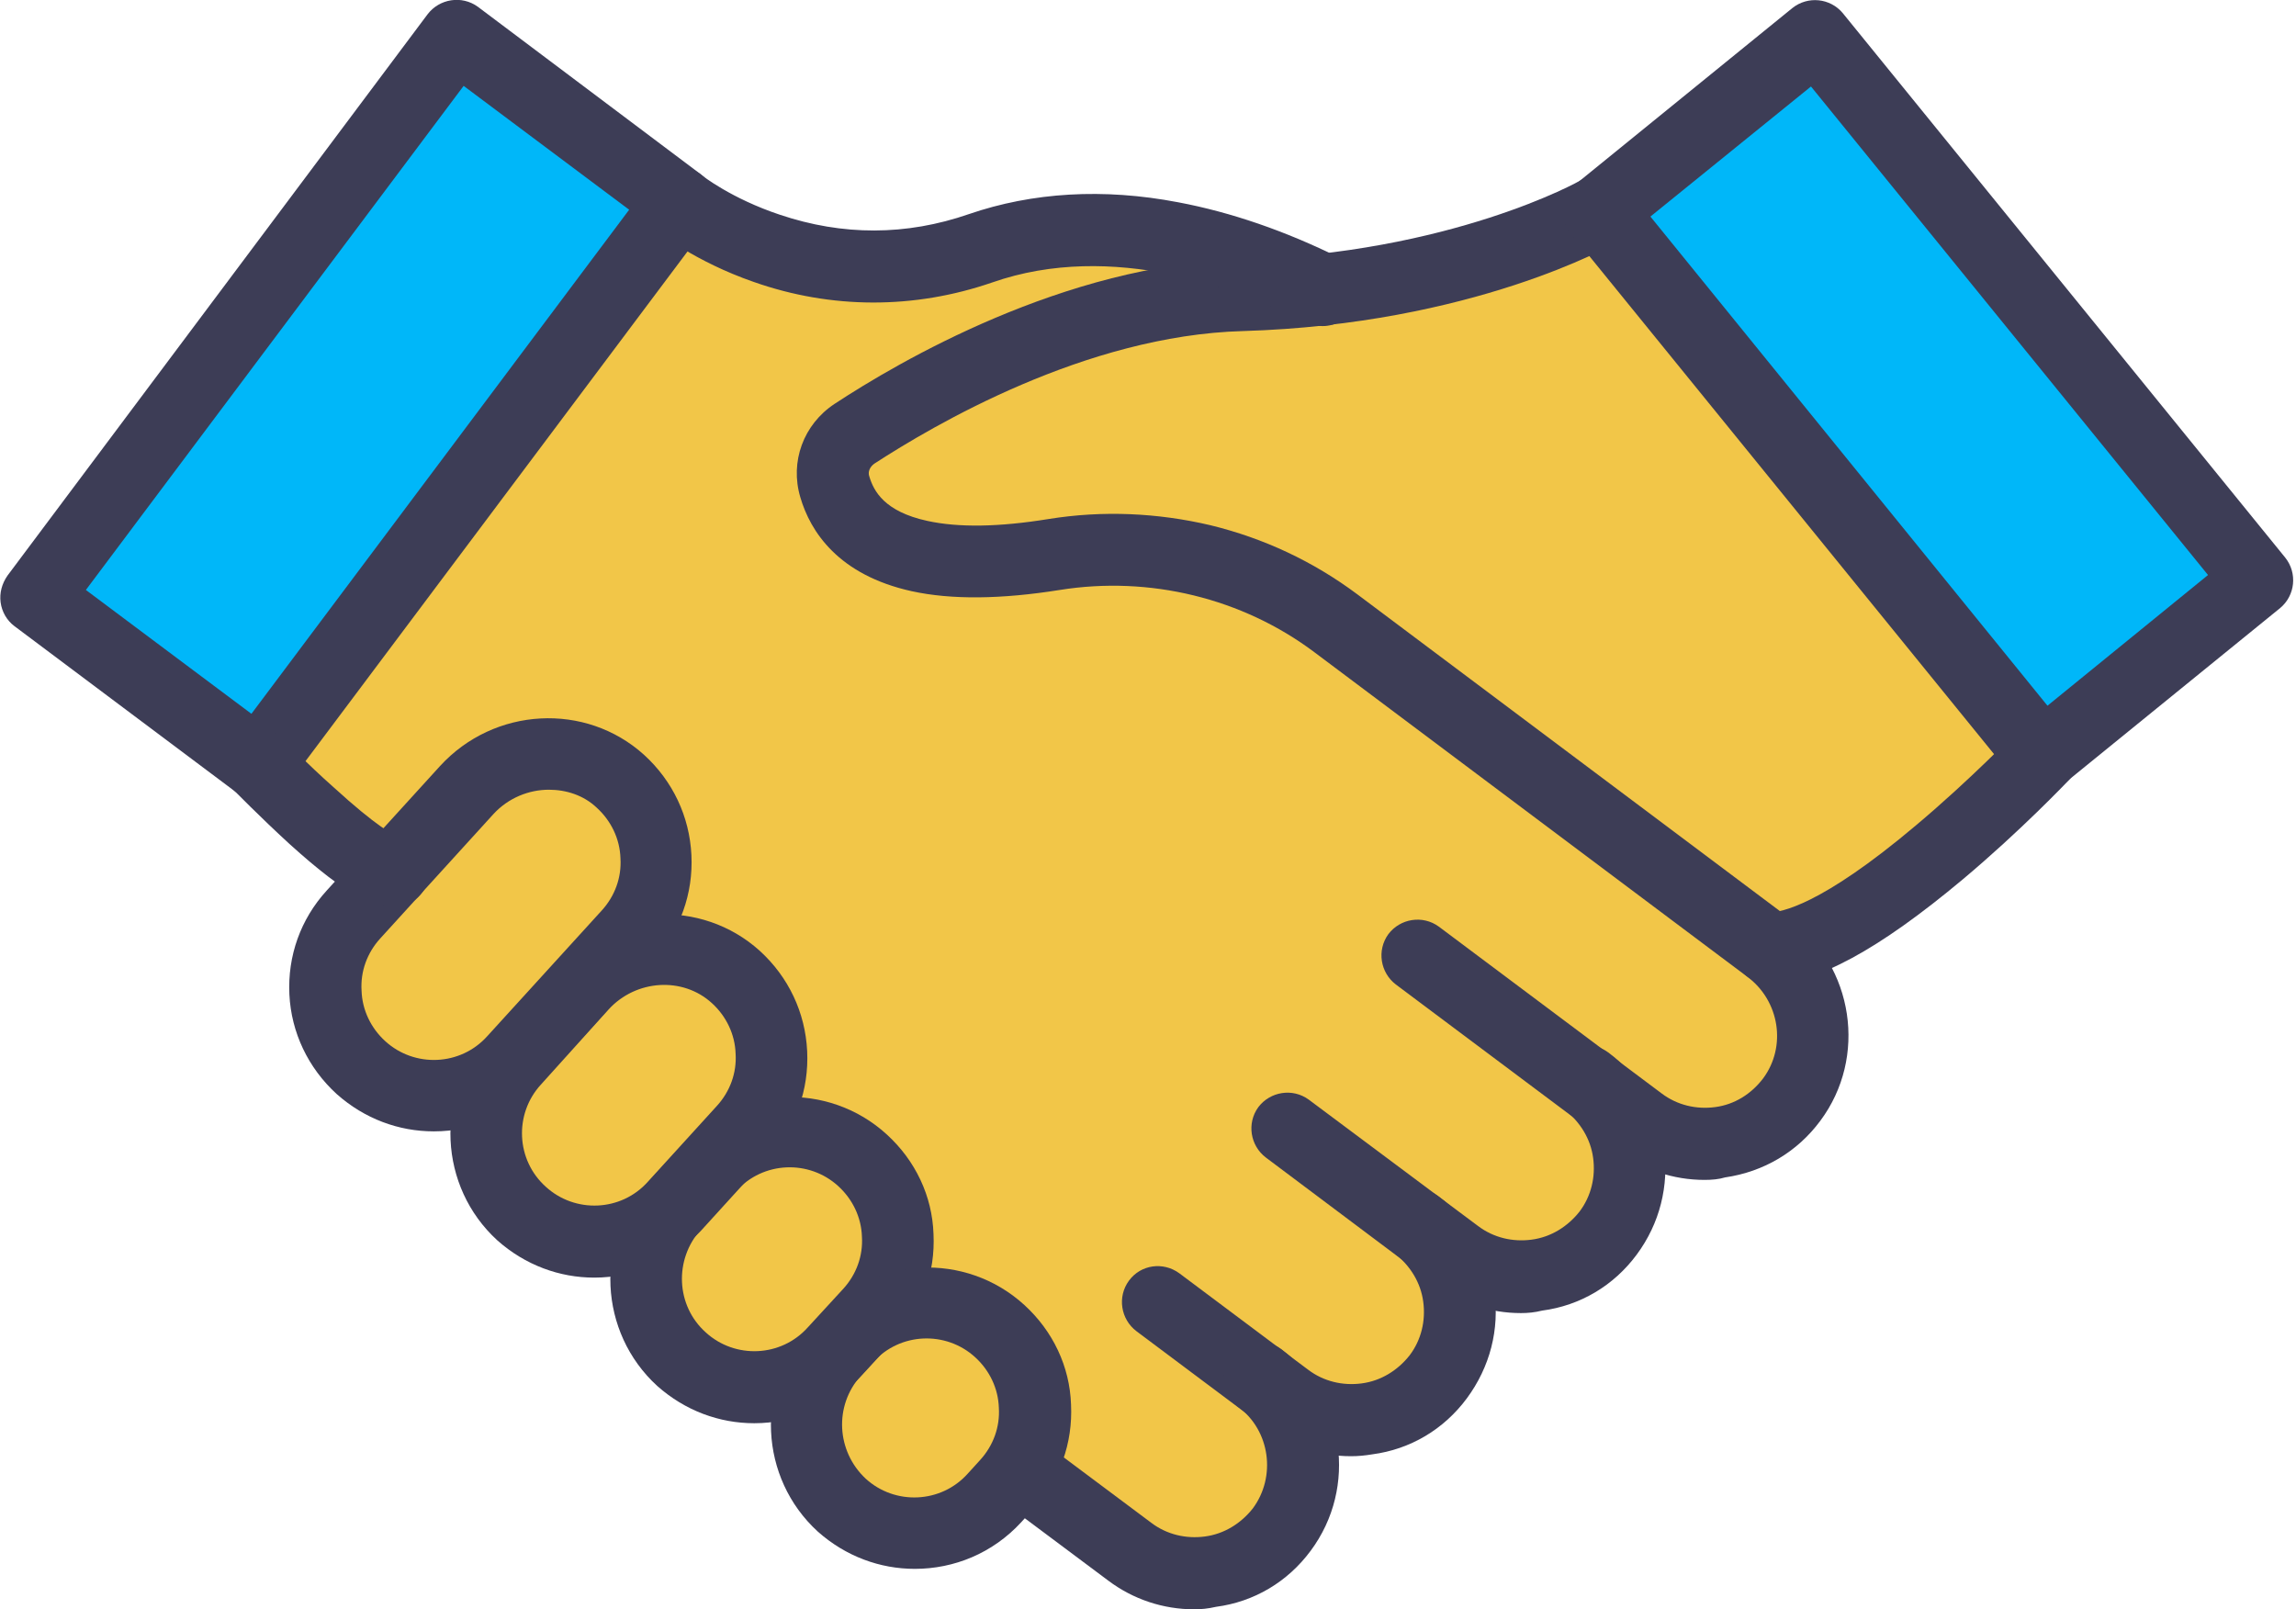
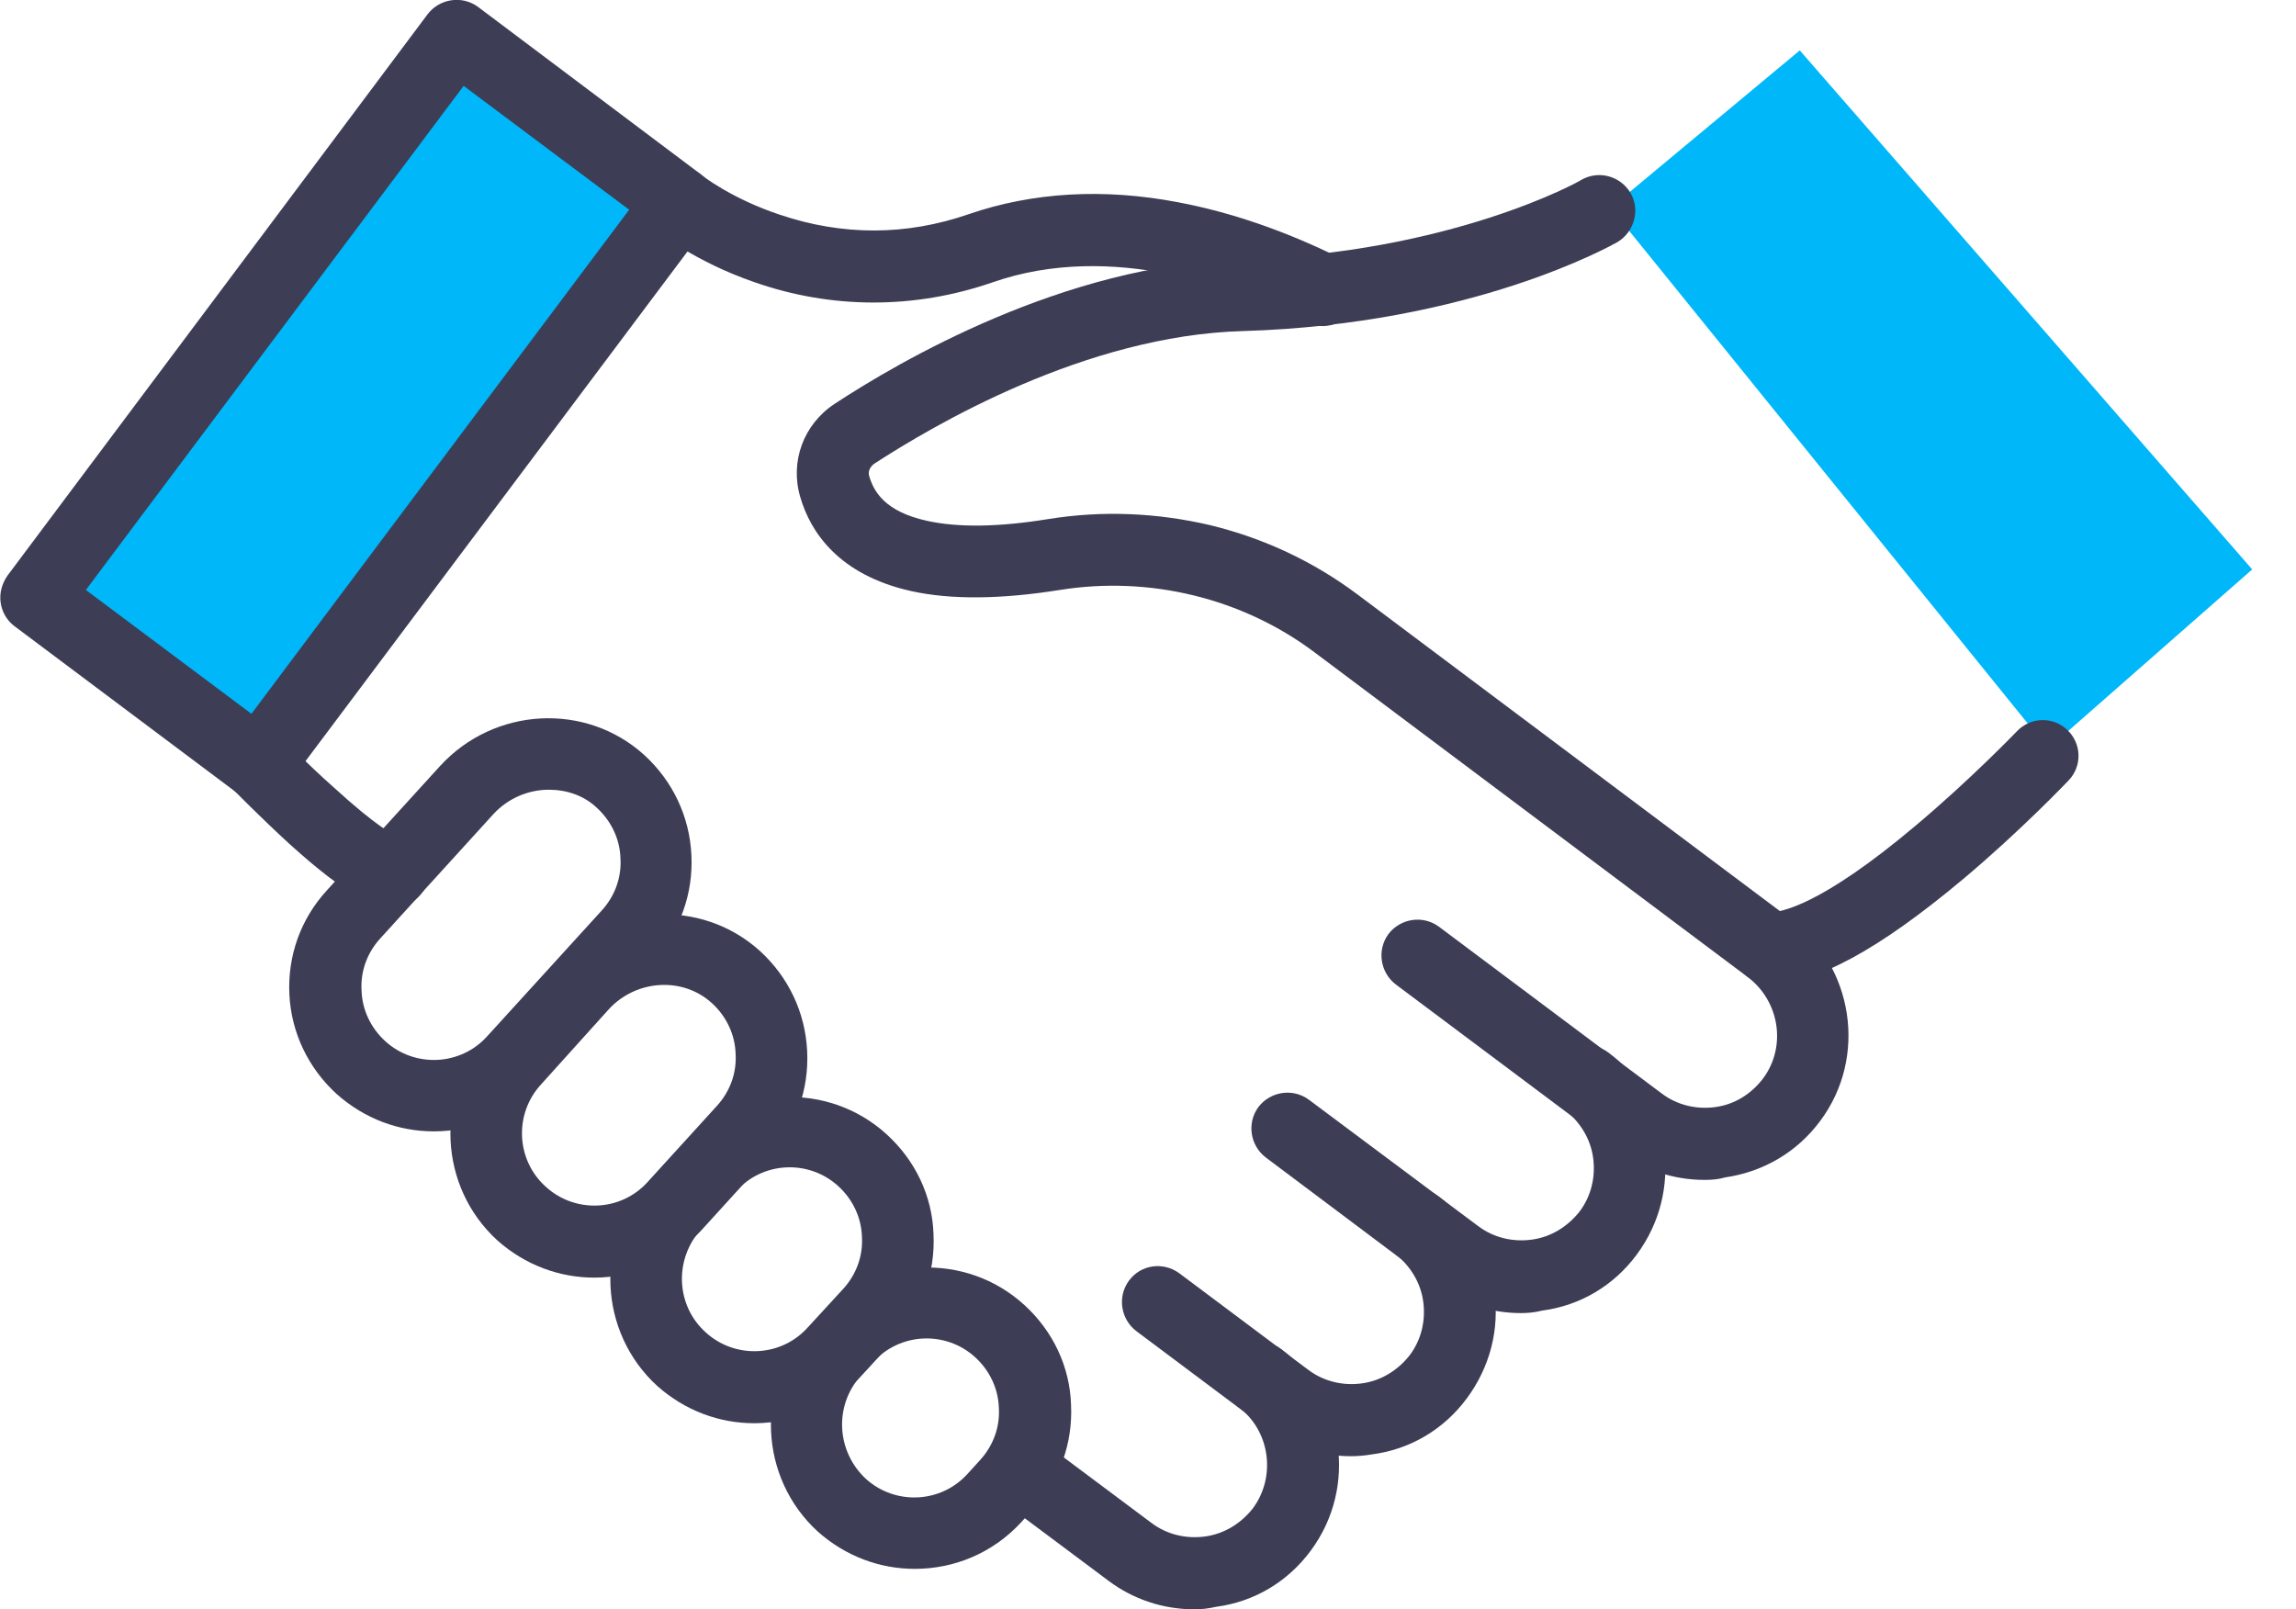
<svg xmlns="http://www.w3.org/2000/svg" width="107" height="75" viewBox="0 0 107 75" fill="none">
  <g clip-path="url(#clip0_100_557)">
-     <path d="M31.787 9.542L11.688 34.89L18.416 40.603L15.197 44.112L17.779 49.391L21.723 51.073C21.723 51.073 23.811 55.655 24.304 56.178C24.797 56.7 29.988 58.701 29.988 58.701L31.787 64.327H37.645L39.269 71.056H44.316L47.245 69.751C47.245 69.751 54.582 72.796 55.163 73.086C55.742 73.405 59.426 73.086 59.426 73.086L60.151 66.299L65.284 66.067L68.01 60.499L71.723 59.02L75.087 57.106L75.812 52.697C75.812 52.697 78.741 52.523 79.176 52.697C79.611 52.871 82.831 52.291 82.831 51.856C82.831 51.421 84.136 47.912 84.136 47.912L83.556 44.693L94.983 35.76L74.014 9.542L66.27 12.761L59.397 13.486L55.742 11.485H44.751L38.283 12.616L31.787 9.542Z" fill="#F2C648" />
    <path fill-rule="evenodd" clip-rule="evenodd" d="M20.969 2.349L2.378 27.552L11.688 34.89L31.119 9.832L20.969 2.349Z" fill="#00B7F9" />
-     <path fill-rule="evenodd" clip-rule="evenodd" d="M83.875 2.349L75.058 9.687L95.447 34.89L104.959 26.537L83.875 2.349Z" fill="#00B7F9" />
+     <path fill-rule="evenodd" clip-rule="evenodd" d="M83.875 2.349L75.058 9.687L95.447 34.89L104.959 26.537Z" fill="#00B7F9" />
    <path fill-rule="evenodd" clip-rule="evenodd" d="M79.437 54.988C77.987 54.988 76.595 54.524 75.435 53.654L65.052 45.882C64.327 45.331 64.153 44.287 64.704 43.532C65.255 42.807 66.299 42.633 67.053 43.184L77.436 50.957C78.161 51.508 79.06 51.711 79.93 51.595C80.829 51.479 81.612 50.986 82.164 50.261C83.266 48.782 82.947 46.636 81.409 45.505L61.253 30.395C57.889 27.871 53.567 26.827 49.391 27.494C46.665 27.929 44.344 27.958 42.488 27.552C39.066 26.798 37.761 24.768 37.297 23.173C36.804 21.52 37.442 19.78 38.892 18.823C41.85 16.879 49.594 12.326 57.802 12.094C67.604 11.804 73.637 8.44 73.695 8.382C74.507 7.918 75.522 8.208 75.986 8.991C76.45 9.774 76.16 10.818 75.377 11.282C75.116 11.427 68.62 15.11 57.918 15.429C50.58 15.632 43.474 19.838 40.748 21.607C40.545 21.752 40.429 21.984 40.516 22.216C40.719 22.883 41.212 23.84 43.213 24.275C44.664 24.594 46.549 24.565 48.869 24.188C51.392 23.782 53.944 23.898 56.41 24.478C58.904 25.087 61.195 26.16 63.254 27.697L83.411 42.807C86.398 45.041 87.036 49.275 84.832 52.233C83.759 53.683 82.193 54.611 80.394 54.872C80.104 54.959 79.785 54.988 79.437 54.988Z" fill="#3D3D56" />
    <path fill-rule="evenodd" clip-rule="evenodd" d="M70.882 61.195C69.432 61.195 68.04 60.731 66.879 59.861L58.991 53.944C58.266 53.393 58.092 52.349 58.643 51.595C59.194 50.87 60.238 50.696 60.992 51.247L68.88 57.135C69.606 57.686 70.505 57.889 71.375 57.773C72.274 57.657 73.057 57.164 73.608 56.468C74.159 55.742 74.362 54.843 74.246 53.973C74.13 53.074 73.637 52.291 72.941 51.74C72.216 51.189 72.042 50.145 72.593 49.391C73.144 48.666 74.188 48.492 74.942 49.043C76.392 50.116 77.32 51.682 77.552 53.48C77.784 55.278 77.349 57.019 76.276 58.469C75.203 59.919 73.637 60.847 71.868 61.079C71.52 61.166 71.201 61.195 70.882 61.195Z" fill="#3D3D56" />
    <path fill-rule="evenodd" clip-rule="evenodd" d="M62.964 67.865C61.514 67.865 60.122 67.401 58.962 66.531L52.958 62.036C52.233 61.485 52.059 60.441 52.61 59.687C53.161 58.933 54.205 58.788 54.959 59.339L60.963 63.834C61.688 64.385 62.587 64.588 63.457 64.472C64.356 64.356 65.139 63.863 65.69 63.167C66.241 62.442 66.444 61.543 66.328 60.673C66.212 59.774 65.719 58.991 65.023 58.44C64.298 57.889 64.124 56.844 64.675 56.09C65.226 55.365 66.27 55.191 67.024 55.742C68.475 56.816 69.403 58.382 69.635 60.18C69.896 61.949 69.432 63.718 68.359 65.168C67.285 66.618 65.719 67.546 63.95 67.778C63.602 67.836 63.283 67.865 62.964 67.865Z" fill="#3D3D56" />
    <path fill-rule="evenodd" clip-rule="evenodd" d="M55.656 75C54.205 75 52.813 74.536 51.653 73.666L46.491 69.809C45.766 69.257 45.592 68.213 46.143 67.459C46.694 66.705 47.738 66.56 48.492 67.111L53.654 70.969C54.379 71.52 55.279 71.723 56.148 71.607C57.048 71.491 57.831 70.998 58.382 70.302C59.484 68.823 59.194 66.676 57.715 65.574C56.99 65.023 56.816 63.979 57.367 63.225C57.918 62.5 58.962 62.326 59.716 62.877C62.674 65.11 63.283 69.316 61.079 72.274C60.006 73.724 58.44 74.652 56.671 74.884C56.294 74.971 55.974 75 55.656 75Z" fill="#3D3D56" />
    <path fill-rule="evenodd" clip-rule="evenodd" d="M20.215 52.726C18.59 52.726 16.995 52.146 15.69 50.986C14.356 49.768 13.573 48.115 13.486 46.346C13.399 44.548 14.008 42.837 15.226 41.502L20.505 35.702C23.028 32.947 27.291 32.715 30.017 35.18C31.352 36.398 32.135 38.051 32.222 39.849C32.309 41.647 31.7 43.358 30.481 44.693L25.145 50.551C23.869 52.001 22.042 52.726 20.215 52.726ZM25.58 36.804C24.652 36.804 23.695 37.181 22.999 37.935L17.72 43.736C17.111 44.403 16.792 45.273 16.85 46.172C16.879 47.071 17.285 47.912 17.952 48.521C19.316 49.768 21.462 49.681 22.709 48.289L28.045 42.43C28.654 41.763 28.973 40.893 28.915 39.994C28.886 39.095 28.48 38.254 27.813 37.645C27.204 37.065 26.392 36.804 25.58 36.804Z" fill="#3D3D56" />
    <path fill-rule="evenodd" clip-rule="evenodd" d="M27.697 59.542C26.073 59.542 24.478 58.962 23.173 57.802C20.447 55.307 20.244 51.044 22.738 48.318L25.899 44.838C28.422 42.082 32.686 41.85 35.412 44.316C36.746 45.534 37.529 47.187 37.616 48.985C37.703 50.783 37.094 52.494 35.876 53.828L32.657 57.367C31.323 58.788 29.524 59.542 27.697 59.542ZM25.203 50.551C23.956 51.914 24.043 54.06 25.435 55.307C26.798 56.555 28.944 56.468 30.191 55.075L33.411 51.537C34.02 50.87 34.339 50 34.281 49.101C34.252 48.202 33.846 47.361 33.179 46.752C31.816 45.505 29.64 45.65 28.364 47.042L25.203 50.551Z" fill="#3D3D56" />
    <path fill-rule="evenodd" clip-rule="evenodd" d="M35.151 66.328C33.527 66.328 31.932 65.748 30.626 64.588C27.9 62.094 27.697 57.831 30.191 55.105L31.845 53.306C34.339 50.58 38.602 50.377 41.328 52.871C42.662 54.089 43.446 55.742 43.504 57.512C43.59 59.31 42.981 61.021 41.763 62.355L40.11 64.153C38.805 65.574 36.978 66.328 35.151 66.328ZM32.889 62.094C34.252 63.341 36.398 63.254 37.645 61.862L39.298 60.064C39.907 59.397 40.226 58.527 40.168 57.628C40.139 56.729 39.733 55.888 39.066 55.279C37.703 54.031 35.557 54.118 34.31 55.511L32.657 57.309C31.41 58.701 31.497 60.847 32.889 62.094Z" fill="#3D3D56" />
    <path fill-rule="evenodd" clip-rule="evenodd" d="M42.633 73.115C41.009 73.115 39.414 72.535 38.109 71.375C35.383 68.881 35.18 64.617 37.674 61.891L38.254 61.253C40.748 58.527 45.011 58.324 47.738 60.818C49.072 62.036 49.855 63.689 49.913 65.458C50 67.257 49.391 68.968 48.173 70.302L47.593 70.94C46.259 72.39 44.461 73.115 42.633 73.115ZM40.342 68.91C41.705 70.157 43.852 70.07 45.099 68.678L45.679 68.04C46.288 67.373 46.607 66.502 46.549 65.603C46.52 64.704 46.114 63.863 45.447 63.254C44.084 62.007 41.937 62.094 40.69 63.486L40.11 64.124C38.863 65.516 38.979 67.633 40.342 68.91Z" fill="#3D3D56" />
    <path fill-rule="evenodd" clip-rule="evenodd" d="M12.065 37.297C11.717 37.297 11.369 37.181 11.079 36.978L0.667 29.176C0.319 28.915 0.087 28.509 0.029 28.074C-0.029 27.639 0.087 27.204 0.348 26.827L19.925 0.667C20.476 -0.058 21.52 -0.232 22.274 0.319L32.657 8.121C33.005 8.382 33.237 8.788 33.295 9.223C33.353 9.658 33.237 10.093 32.976 10.47L13.37 36.63C13.08 37.065 12.558 37.297 12.065 37.297ZM4.002 27.494L11.717 33.266L29.321 9.774L21.607 4.002L4.002 27.494Z" fill="#3D3D56" />
    <path fill-rule="evenodd" clip-rule="evenodd" d="M61.63 15.197C61.369 15.197 61.137 15.139 60.876 15.023C57.831 13.486 51.856 11.195 46.23 13.167C42.605 14.414 38.747 14.414 35.122 13.138C32.367 12.181 30.684 10.818 30.598 10.76C29.872 10.18 29.756 9.136 30.337 8.411C30.916 7.686 31.961 7.57 32.686 8.15C32.715 8.179 34.078 9.252 36.34 10.006C39.269 10.992 42.227 10.992 45.157 9.977C48.115 8.962 51.421 8.759 54.901 9.426C57.367 9.89 59.89 10.76 62.413 12.007C63.225 12.413 63.573 13.428 63.167 14.24C62.848 14.849 62.268 15.197 61.63 15.197Z" fill="#3D3D56" />
-     <path fill-rule="evenodd" clip-rule="evenodd" d="M95.157 36.891C95.099 36.891 95.041 36.891 94.983 36.891C94.547 36.833 94.141 36.63 93.852 36.282L73.231 10.905C72.941 10.557 72.825 10.122 72.854 9.687C72.912 9.252 73.115 8.846 73.463 8.556L83.527 0.377C84.252 -0.203 85.296 -0.087 85.876 0.609L106.497 25.986C107.077 26.711 106.961 27.755 106.264 28.335L96.201 36.514C95.911 36.775 95.563 36.891 95.157 36.891ZM76.914 10.093L95.418 32.889L102.9 26.798L84.397 4.031L76.914 10.093Z" fill="#3D3D56" />
    <path fill-rule="evenodd" clip-rule="evenodd" d="M82.454 45.853C82.425 45.853 82.425 45.853 82.454 45.853C81.496 45.853 80.772 45.099 80.772 44.17C80.772 43.242 81.525 42.517 82.454 42.517C82.454 42.517 82.454 42.517 82.483 42.517C82.976 42.517 84.832 42.227 89.298 38.457C91.85 36.311 93.968 34.107 93.996 34.078C94.635 33.411 95.679 33.382 96.346 34.02C97.013 34.658 97.042 35.702 96.404 36.369C96.317 36.456 94.171 38.718 91.473 40.98C87.558 44.258 84.629 45.853 82.454 45.853Z" fill="#3D3D56" />
    <path fill-rule="evenodd" clip-rule="evenodd" d="M18.329 42.285C18.3 42.285 18.271 42.285 18.213 42.285C17.401 42.227 16.27 41.85 13.486 39.327C12.094 38.051 10.905 36.833 10.847 36.775C10.209 36.108 10.238 35.064 10.905 34.426C11.572 33.788 12.616 33.817 13.254 34.484C13.283 34.513 14.298 35.586 15.545 36.688C17.576 38.544 18.358 38.921 18.533 38.979C19.403 39.095 20.041 39.849 20.012 40.748C19.925 41.589 19.2 42.285 18.329 42.285Z" fill="#3D3D56" />
  </g>
  <defs>
    <clipPath id="clip0_100_557">
      <rect width="106.903" height="75" fill="white" />
    </clipPath>
  </defs>
</svg>